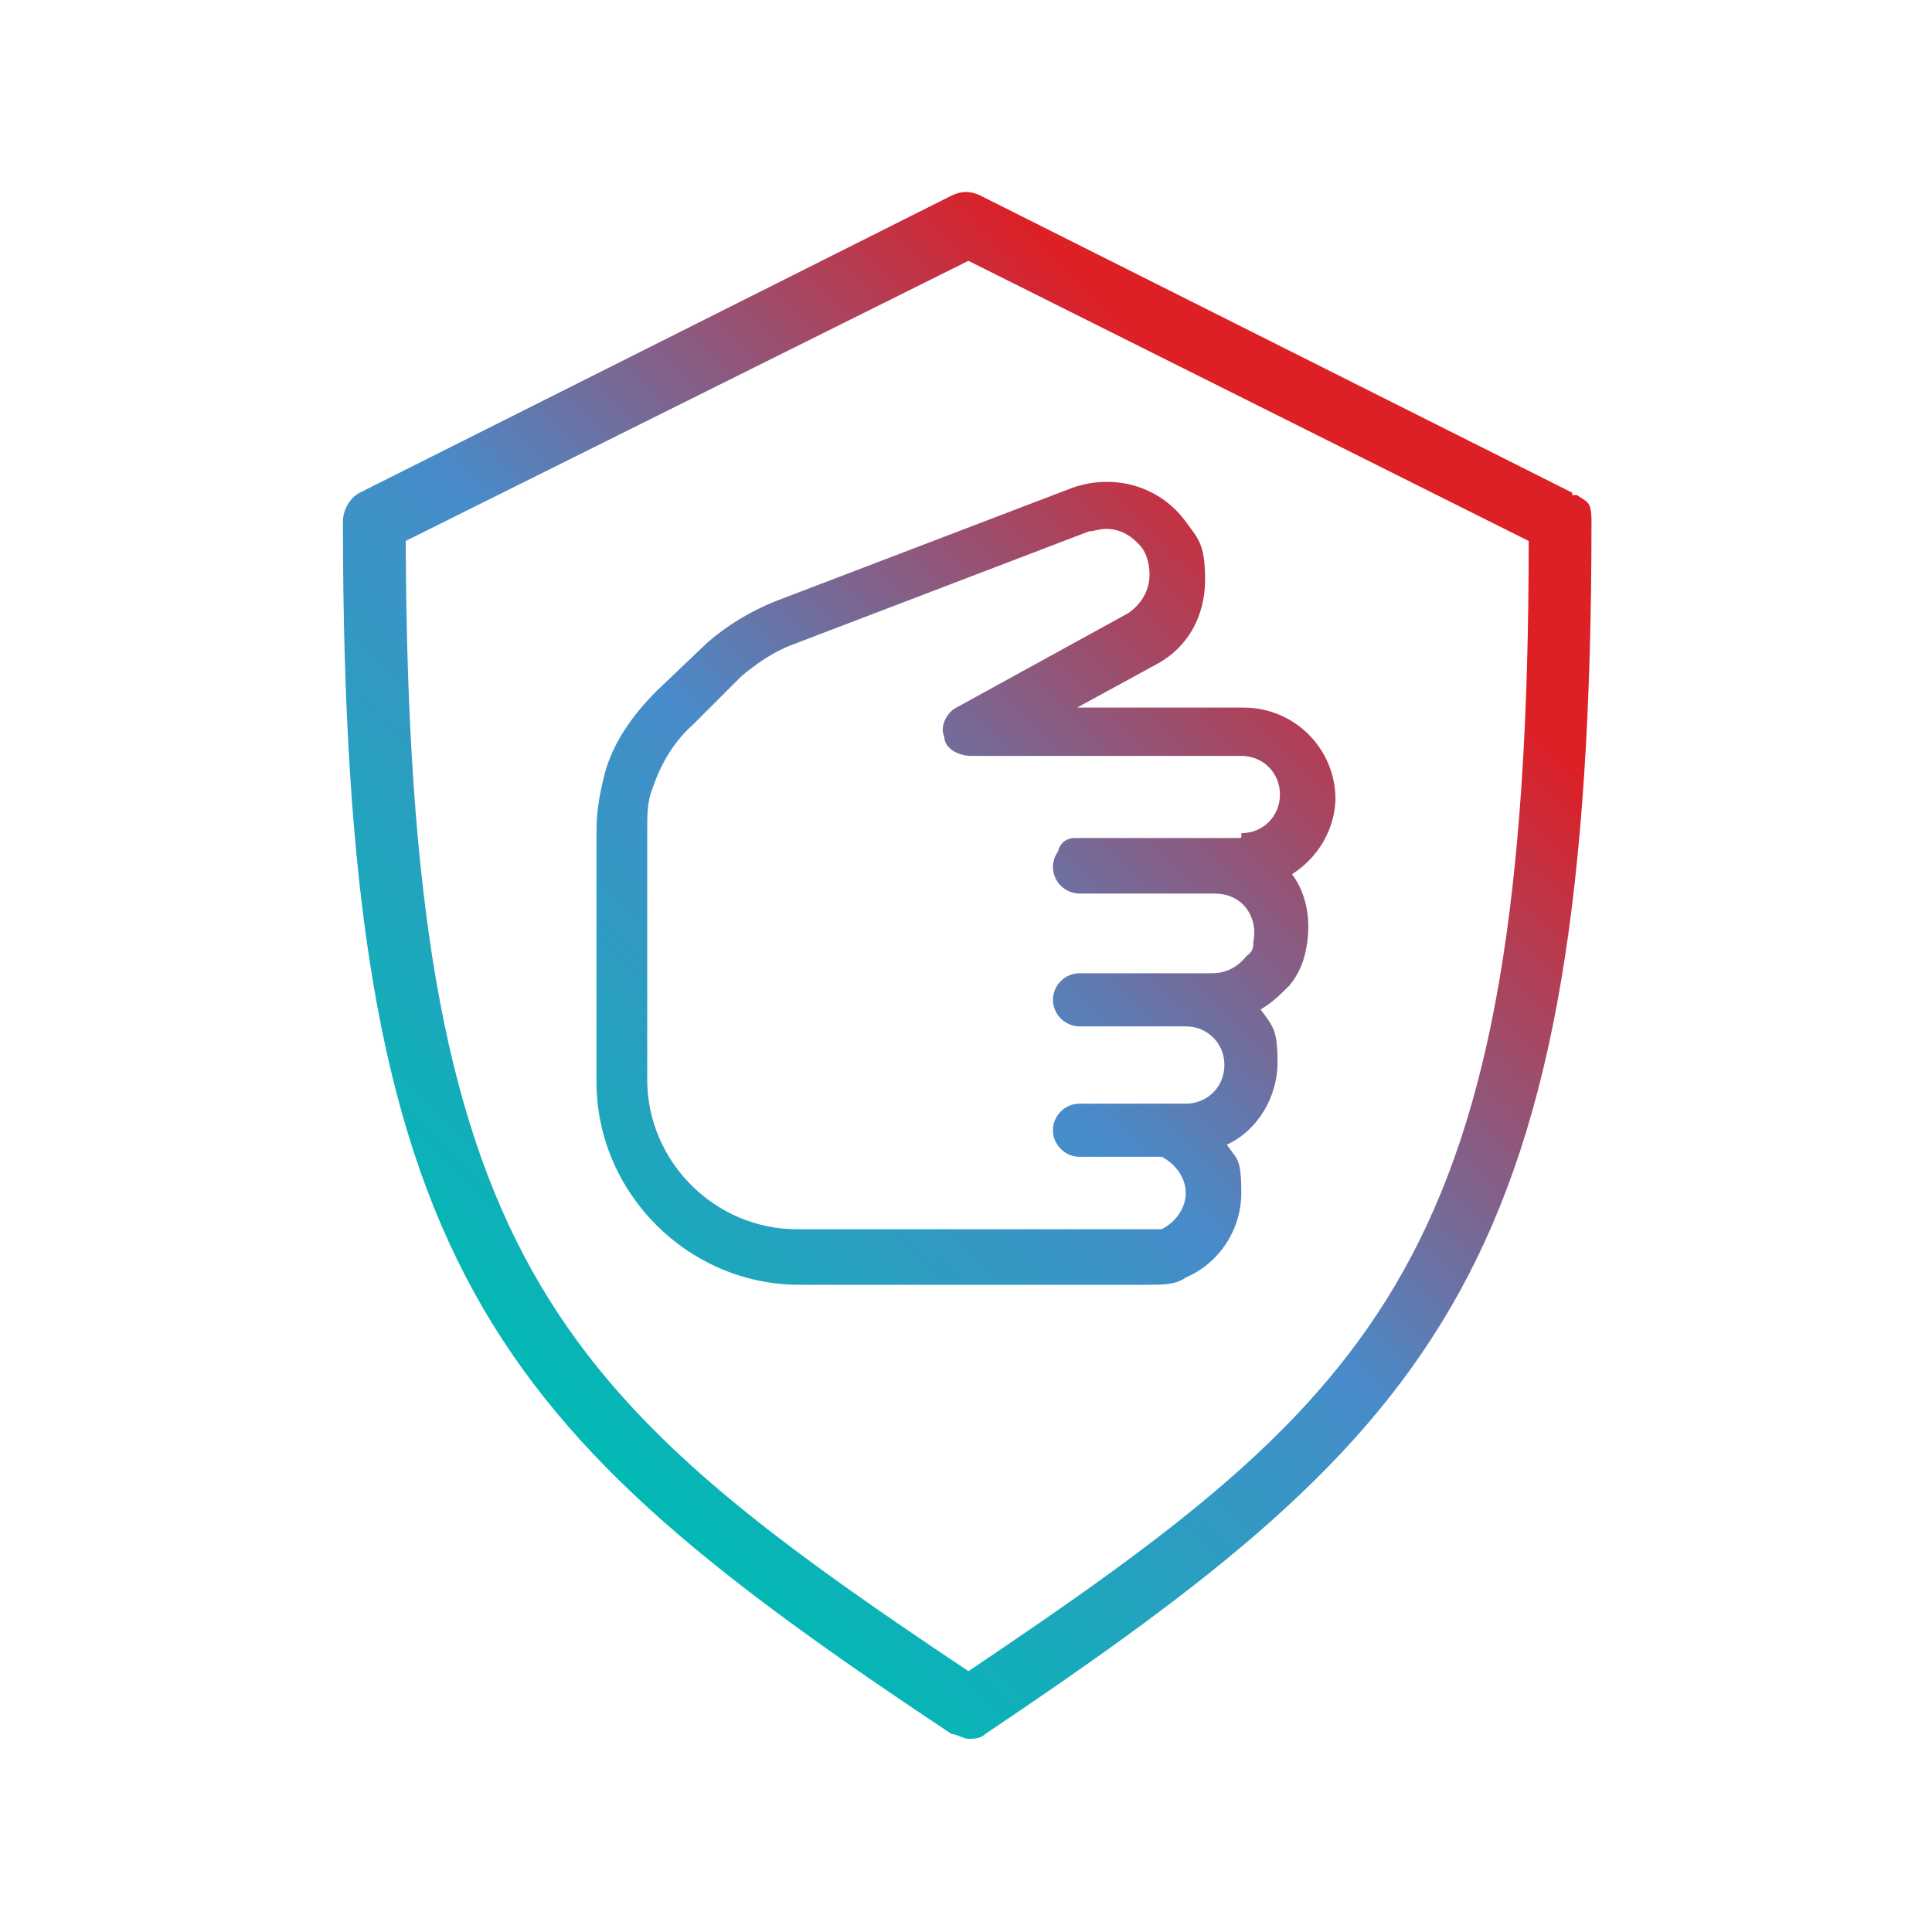
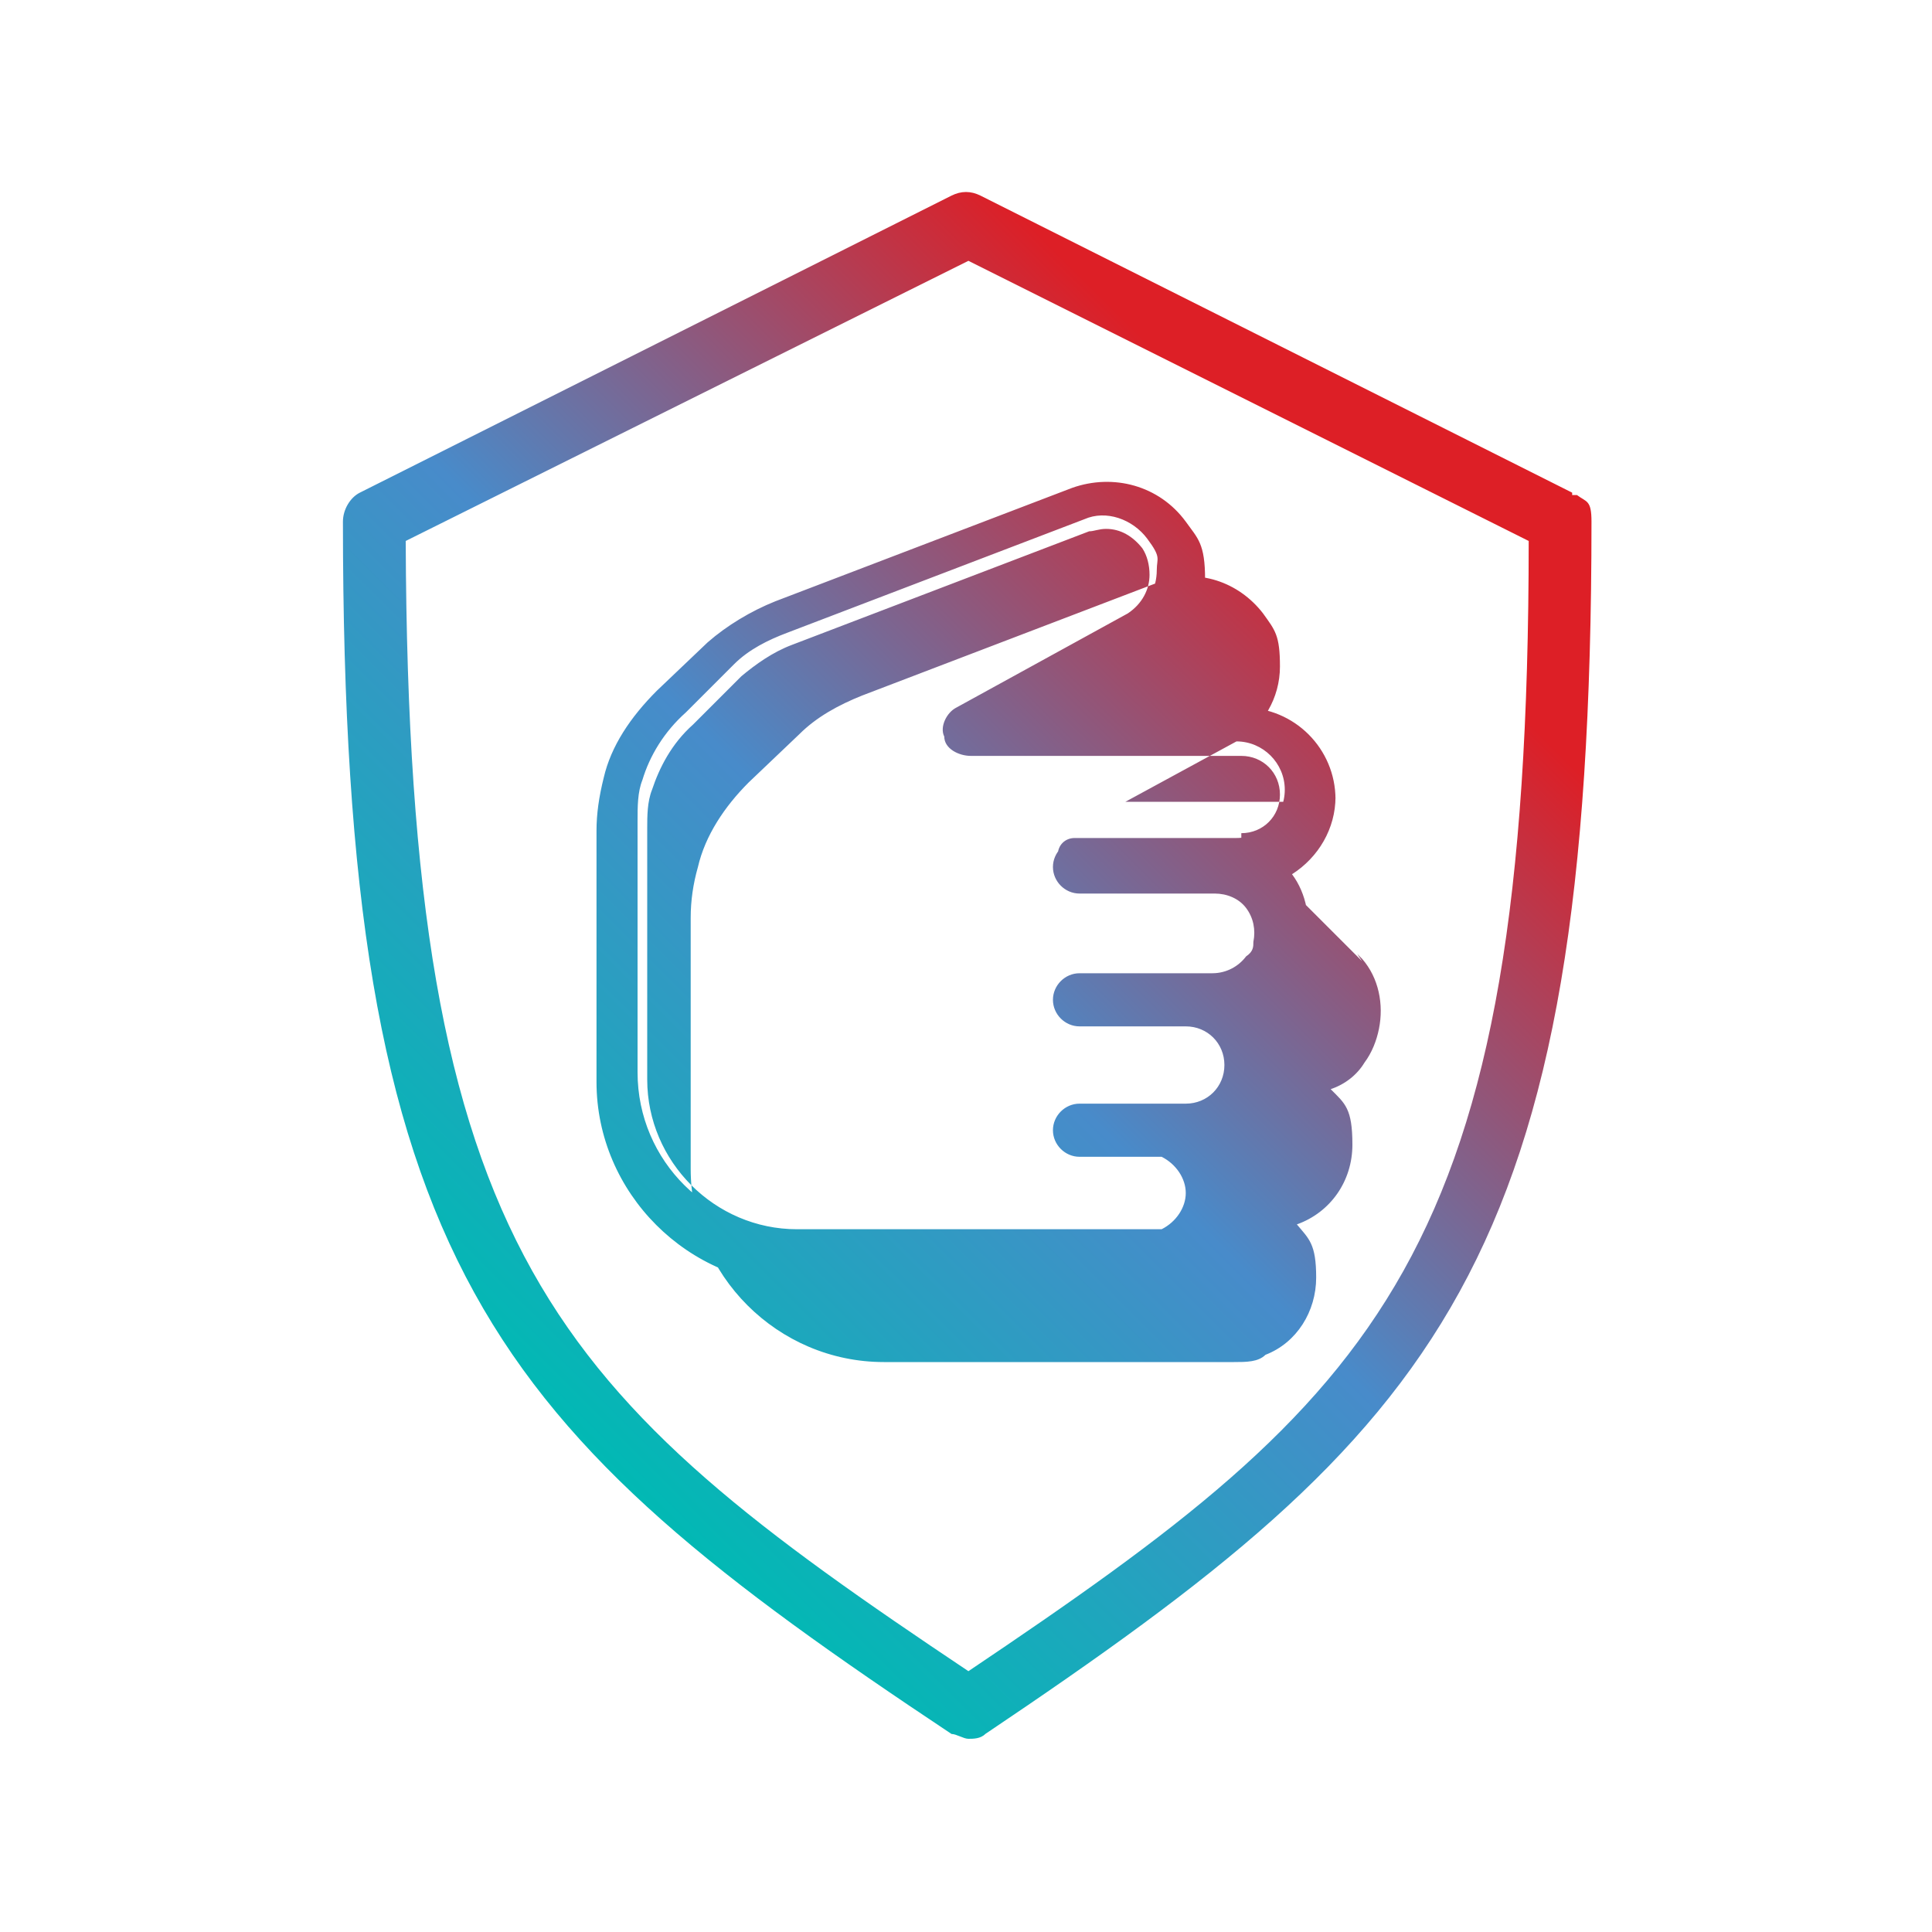
<svg xmlns="http://www.w3.org/2000/svg" id="Layer_1" version="1.1" viewBox="0 0 80 80">
  <defs>
    <style>
      .st0 {
        fill: url(#linear-gradient);
      }
    </style>
    <linearGradient id="linear-gradient" x1="19.9" y1="26.4" x2="54.4" y2="61" gradientTransform="translate(0 82) scale(1 -1)" gradientUnits="userSpaceOnUse">
      <stop offset="0" stop-color="#01b9b4" />
      <stop offset=".5" stop-color="#488bca" />
      <stop offset="1" stop-color="#dd1f26" />
    </linearGradient>
  </defs>
-   <path class="st0" d="M52.9,36.3c1.2-.6,2-1.7,2-3.1s-1.6-3.5-3.5-3.5h-8.3l4.6-2.5c1.1-.6,1.8-1.8,1.8-3.1s-.2-1.5-.7-2.2c-1-1.3-2.7-1.9-4.3-1.3l-12.3,4.7c-1,.4-1.9.9-2.6,1.6l-2.1,2c-1,1-1.8,2.2-2.1,3.5-.2.7-.3,1.4-.3,2.1v10.4c0,4.4,3.6,8,8,8h14.5c.5,0,1,0,1.3-.3,1.3-.5,2.1-1.8,2.1-3.2s-.3-1.6-.8-2.2c1.4-.5,2.3-1.8,2.3-3.3s-.3-1.7-.9-2.3c.6-.2,1.1-.6,1.4-1.1.3-.4.5-.9.6-1.4.2-1,0-2.1-.7-2.9,0,0,0,0-.2-.2l.2.3ZM44.8,36.6h5.6c.6,0,1.2.3,1.6.7.4.5.5,1.1.4,1.7,0,.3-.2.5-.4.8-.4.5-1,.8-1.7.8h-5.5c-.4,0-.7.3-.7.7s.3.7.7.7h4.3c1.1,0,2,.9,2,2s-.9,2-2,2h-4.4c-.4,0-.7.3-.7.7s.3.7.7.7h2.8c.3,0,.6,0,.8,0,.8.3,1.2,1,1.2,1.8s-.5,1.5-1.2,1.8c-.2,0-.5,0-.8,0h-14.5c-3.6,0-6.6-2.9-6.6-6.6v-10.4c0-.6,0-1.2.2-1.7.3-1,.9-2,1.8-2.8l1.6-1.6.4-.4c.6-.6,1.4-1,2.2-1.3l12.3-4.7c.9-.4,2,0,2.6.8s.4.8.4,1.3c0,.8-.4,1.5-1.1,1.9l-7.1,3.9c-.3.2-.4.5-.4.8s.4.5.7.5h11.2c1.1,0,2,.9,2,2s-.9,2-2,2h-6.7c-.4,0-.7.3-.7.7s.3.7.7.7l.3.3ZM52.9,36.3c1.2-.6,2-1.7,2-3.1s-1.6-3.5-3.5-3.5h-8.3l4.6-2.5c1.1-.6,1.8-1.8,1.8-3.1s-.2-1.5-.7-2.2c-1-1.3-2.7-1.9-4.3-1.3l-12.3,4.7c-1,.4-1.9.9-2.6,1.6l-2.1,2c-1,1-1.8,2.2-2.1,3.5-.2.7-.3,1.4-.3,2.1v10.4c0,4.4,3.6,8,8,8h14.5c.5,0,1,0,1.3-.3,1.3-.5,2.1-1.8,2.1-3.2s-.3-1.6-.8-2.2c1.4-.5,2.3-1.8,2.3-3.3s-.3-1.7-.9-2.3c.6-.2,1.1-.6,1.4-1.1.3-.4.5-.9.6-1.4.2-1,0-2.1-.7-2.9,0,0,0,0-.2-.2l.2.3ZM44.8,36.6h5.6c.6,0,1.2.3,1.6.7.4.5.5,1.1.4,1.7,0,.3-.2.5-.4.8-.4.5-1,.8-1.7.8h-5.5c-.4,0-.7.3-.7.7s.3.7.7.7h4.3c1.1,0,2,.9,2,2s-.9,2-2,2h-4.4c-.4,0-.7.3-.7.7s.3.7.7.7h2.8c.3,0,.6,0,.8,0,.8.3,1.2,1,1.2,1.8s-.5,1.5-1.2,1.8c-.2,0-.5,0-.8,0h-14.5c-3.6,0-6.6-2.9-6.6-6.6v-10.4c0-.6,0-1.2.2-1.7.3-1,.9-2,1.8-2.8l1.6-1.6.4-.4c.6-.6,1.4-1,2.2-1.3l12.3-4.7c.9-.4,2,0,2.6.8s.4.8.4,1.3c0,.8-.4,1.5-1.1,1.9l-7.1,3.9c-.3.2-.4.5-.4.8s.4.5.7.5h11.2c1.1,0,2,.9,2,2s-.9,2-2,2h-6.7c-.4,0-.7.3-.7.7s.3.7.7.7l.3.3ZM65.1,20.4l-24.5-12.3c-.4-.2-.8-.2-1.2,0l-24.5,12.3c-.4.2-.7.7-.7,1.2,0,30.9,6.1,37.5,25.2,50.2.2,0,.5.2.7.2s.5,0,.7-.2c18.9-12.7,25.1-19.4,25.1-50.2,0-.9-.2-.8-.6-1.1h-.2ZM63.3,22.4c0,29.7-6.1,35.3-23.2,46.8-17.2-11.5-23.2-17.1-23.3-46.8l23.3-11.6,23.2,11.6h0ZM55.3,33.1c0-2.1-1.7-3.8-3.8-3.8h-6.9l3.3-1.8c1.3-.7,2-2,2-3.5s-.3-1.7-.8-2.4c-1.1-1.5-3-2-4.7-1.4l-12.3,4.7c-1,.4-2,1-2.8,1.7l-2.1,2c-1.1,1.1-1.9,2.3-2.2,3.6-.2.8-.3,1.5-.3,2.2v10.4c0,4.6,3.8,8.4,8.4,8.4h14.5c.5,0,1.1,0,1.5-.3,1.4-.6,2.3-2,2.3-3.5s-.2-1.4-.6-2c1.3-.6,2.1-2,2.1-3.4s-.2-1.5-.7-2.2c.5-.3.8-.6,1.2-1,.4-.5.6-1,.7-1.6.2-1.1,0-2.2-.6-3,1.1-.7,1.8-1.9,1.8-3.2h0ZM51.4,34.8h-6.7c-.6,0-1.1.5-1.1,1.1s.5,1.1,1.1,1.1h5.6c.5,0,1,.2,1.3.6.3.4.4.9.3,1.4,0,.2,0,.4-.3.6-.3.4-.8.7-1.4.7h-5.5c-.6,0-1.1.5-1.1,1.1s.5,1.1,1.1,1.1h4.4c.9,0,1.6.7,1.6,1.6s-.7,1.6-1.6,1.6h-4.4c-.6,0-1.1.5-1.1,1.1s.5,1.1,1.1,1.1h2.8c.2,0,.5,0,.6,0,.6.3,1,.9,1,1.5s-.4,1.2-1,1.5c-.2,0-.4,0-.6,0h-14.5c-3.4,0-6.2-2.8-6.2-6.2v-10.4c0-.5,0-1.1.2-1.6.3-.9.8-1.9,1.7-2.7l1.6-1.6.4-.4c.6-.5,1.3-1,2.1-1.3l12.3-4.7c.2,0,.4-.1.7-.1.6,0,1.1.3,1.5.8.2.3.3.7.3,1.1,0,.6-.3,1.2-.9,1.6l-7.1,3.9c-.4.2-.7.8-.5,1.2,0,.5.6.8,1.1.8h11.2c.9,0,1.6.7,1.6,1.6s-.7,1.6-1.6,1.6h0Z" />
+   <path class="st0" d="M52.9,36.3c1.2-.6,2-1.7,2-3.1h-8.3l4.6-2.5c1.1-.6,1.8-1.8,1.8-3.1s-.2-1.5-.7-2.2c-1-1.3-2.7-1.9-4.3-1.3l-12.3,4.7c-1,.4-1.9.9-2.6,1.6l-2.1,2c-1,1-1.8,2.2-2.1,3.5-.2.7-.3,1.4-.3,2.1v10.4c0,4.4,3.6,8,8,8h14.5c.5,0,1,0,1.3-.3,1.3-.5,2.1-1.8,2.1-3.2s-.3-1.6-.8-2.2c1.4-.5,2.3-1.8,2.3-3.3s-.3-1.7-.9-2.3c.6-.2,1.1-.6,1.4-1.1.3-.4.5-.9.6-1.4.2-1,0-2.1-.7-2.9,0,0,0,0-.2-.2l.2.3ZM44.8,36.6h5.6c.6,0,1.2.3,1.6.7.4.5.5,1.1.4,1.7,0,.3-.2.5-.4.8-.4.5-1,.8-1.7.8h-5.5c-.4,0-.7.3-.7.7s.3.7.7.7h4.3c1.1,0,2,.9,2,2s-.9,2-2,2h-4.4c-.4,0-.7.3-.7.7s.3.7.7.7h2.8c.3,0,.6,0,.8,0,.8.3,1.2,1,1.2,1.8s-.5,1.5-1.2,1.8c-.2,0-.5,0-.8,0h-14.5c-3.6,0-6.6-2.9-6.6-6.6v-10.4c0-.6,0-1.2.2-1.7.3-1,.9-2,1.8-2.8l1.6-1.6.4-.4c.6-.6,1.4-1,2.2-1.3l12.3-4.7c.9-.4,2,0,2.6.8s.4.8.4,1.3c0,.8-.4,1.5-1.1,1.9l-7.1,3.9c-.3.2-.4.5-.4.8s.4.5.7.5h11.2c1.1,0,2,.9,2,2s-.9,2-2,2h-6.7c-.4,0-.7.3-.7.7s.3.7.7.7l.3.3ZM52.9,36.3c1.2-.6,2-1.7,2-3.1s-1.6-3.5-3.5-3.5h-8.3l4.6-2.5c1.1-.6,1.8-1.8,1.8-3.1s-.2-1.5-.7-2.2c-1-1.3-2.7-1.9-4.3-1.3l-12.3,4.7c-1,.4-1.9.9-2.6,1.6l-2.1,2c-1,1-1.8,2.2-2.1,3.5-.2.7-.3,1.4-.3,2.1v10.4c0,4.4,3.6,8,8,8h14.5c.5,0,1,0,1.3-.3,1.3-.5,2.1-1.8,2.1-3.2s-.3-1.6-.8-2.2c1.4-.5,2.3-1.8,2.3-3.3s-.3-1.7-.9-2.3c.6-.2,1.1-.6,1.4-1.1.3-.4.5-.9.6-1.4.2-1,0-2.1-.7-2.9,0,0,0,0-.2-.2l.2.3ZM44.8,36.6h5.6c.6,0,1.2.3,1.6.7.4.5.5,1.1.4,1.7,0,.3-.2.5-.4.8-.4.5-1,.8-1.7.8h-5.5c-.4,0-.7.3-.7.7s.3.7.7.7h4.3c1.1,0,2,.9,2,2s-.9,2-2,2h-4.4c-.4,0-.7.3-.7.7s.3.7.7.7h2.8c.3,0,.6,0,.8,0,.8.3,1.2,1,1.2,1.8s-.5,1.5-1.2,1.8c-.2,0-.5,0-.8,0h-14.5c-3.6,0-6.6-2.9-6.6-6.6v-10.4c0-.6,0-1.2.2-1.7.3-1,.9-2,1.8-2.8l1.6-1.6.4-.4c.6-.6,1.4-1,2.2-1.3l12.3-4.7c.9-.4,2,0,2.6.8s.4.8.4,1.3c0,.8-.4,1.5-1.1,1.9l-7.1,3.9c-.3.2-.4.5-.4.8s.4.5.7.5h11.2c1.1,0,2,.9,2,2s-.9,2-2,2h-6.7c-.4,0-.7.3-.7.7s.3.7.7.7l.3.3ZM65.1,20.4l-24.5-12.3c-.4-.2-.8-.2-1.2,0l-24.5,12.3c-.4.2-.7.7-.7,1.2,0,30.9,6.1,37.5,25.2,50.2.2,0,.5.2.7.2s.5,0,.7-.2c18.9-12.7,25.1-19.4,25.1-50.2,0-.9-.2-.8-.6-1.1h-.2ZM63.3,22.4c0,29.7-6.1,35.3-23.2,46.8-17.2-11.5-23.2-17.1-23.3-46.8l23.3-11.6,23.2,11.6h0ZM55.3,33.1c0-2.1-1.7-3.8-3.8-3.8h-6.9l3.3-1.8c1.3-.7,2-2,2-3.5s-.3-1.7-.8-2.4c-1.1-1.5-3-2-4.7-1.4l-12.3,4.7c-1,.4-2,1-2.8,1.7l-2.1,2c-1.1,1.1-1.9,2.3-2.2,3.6-.2.8-.3,1.5-.3,2.2v10.4c0,4.6,3.8,8.4,8.4,8.4h14.5c.5,0,1.1,0,1.5-.3,1.4-.6,2.3-2,2.3-3.5s-.2-1.4-.6-2c1.3-.6,2.1-2,2.1-3.4s-.2-1.5-.7-2.2c.5-.3.8-.6,1.2-1,.4-.5.6-1,.7-1.6.2-1.1,0-2.2-.6-3,1.1-.7,1.8-1.9,1.8-3.2h0ZM51.4,34.8h-6.7c-.6,0-1.1.5-1.1,1.1s.5,1.1,1.1,1.1h5.6c.5,0,1,.2,1.3.6.3.4.4.9.3,1.4,0,.2,0,.4-.3.6-.3.4-.8.7-1.4.7h-5.5c-.6,0-1.1.5-1.1,1.1s.5,1.1,1.1,1.1h4.4c.9,0,1.6.7,1.6,1.6s-.7,1.6-1.6,1.6h-4.4c-.6,0-1.1.5-1.1,1.1s.5,1.1,1.1,1.1h2.8c.2,0,.5,0,.6,0,.6.3,1,.9,1,1.5s-.4,1.2-1,1.5c-.2,0-.4,0-.6,0h-14.5c-3.4,0-6.2-2.8-6.2-6.2v-10.4c0-.5,0-1.1.2-1.6.3-.9.8-1.9,1.7-2.7l1.6-1.6.4-.4c.6-.5,1.3-1,2.1-1.3l12.3-4.7c.2,0,.4-.1.7-.1.6,0,1.1.3,1.5.8.2.3.3.7.3,1.1,0,.6-.3,1.2-.9,1.6l-7.1,3.9c-.4.2-.7.8-.5,1.2,0,.5.6.8,1.1.8h11.2c.9,0,1.6.7,1.6,1.6s-.7,1.6-1.6,1.6h0Z" />
</svg>